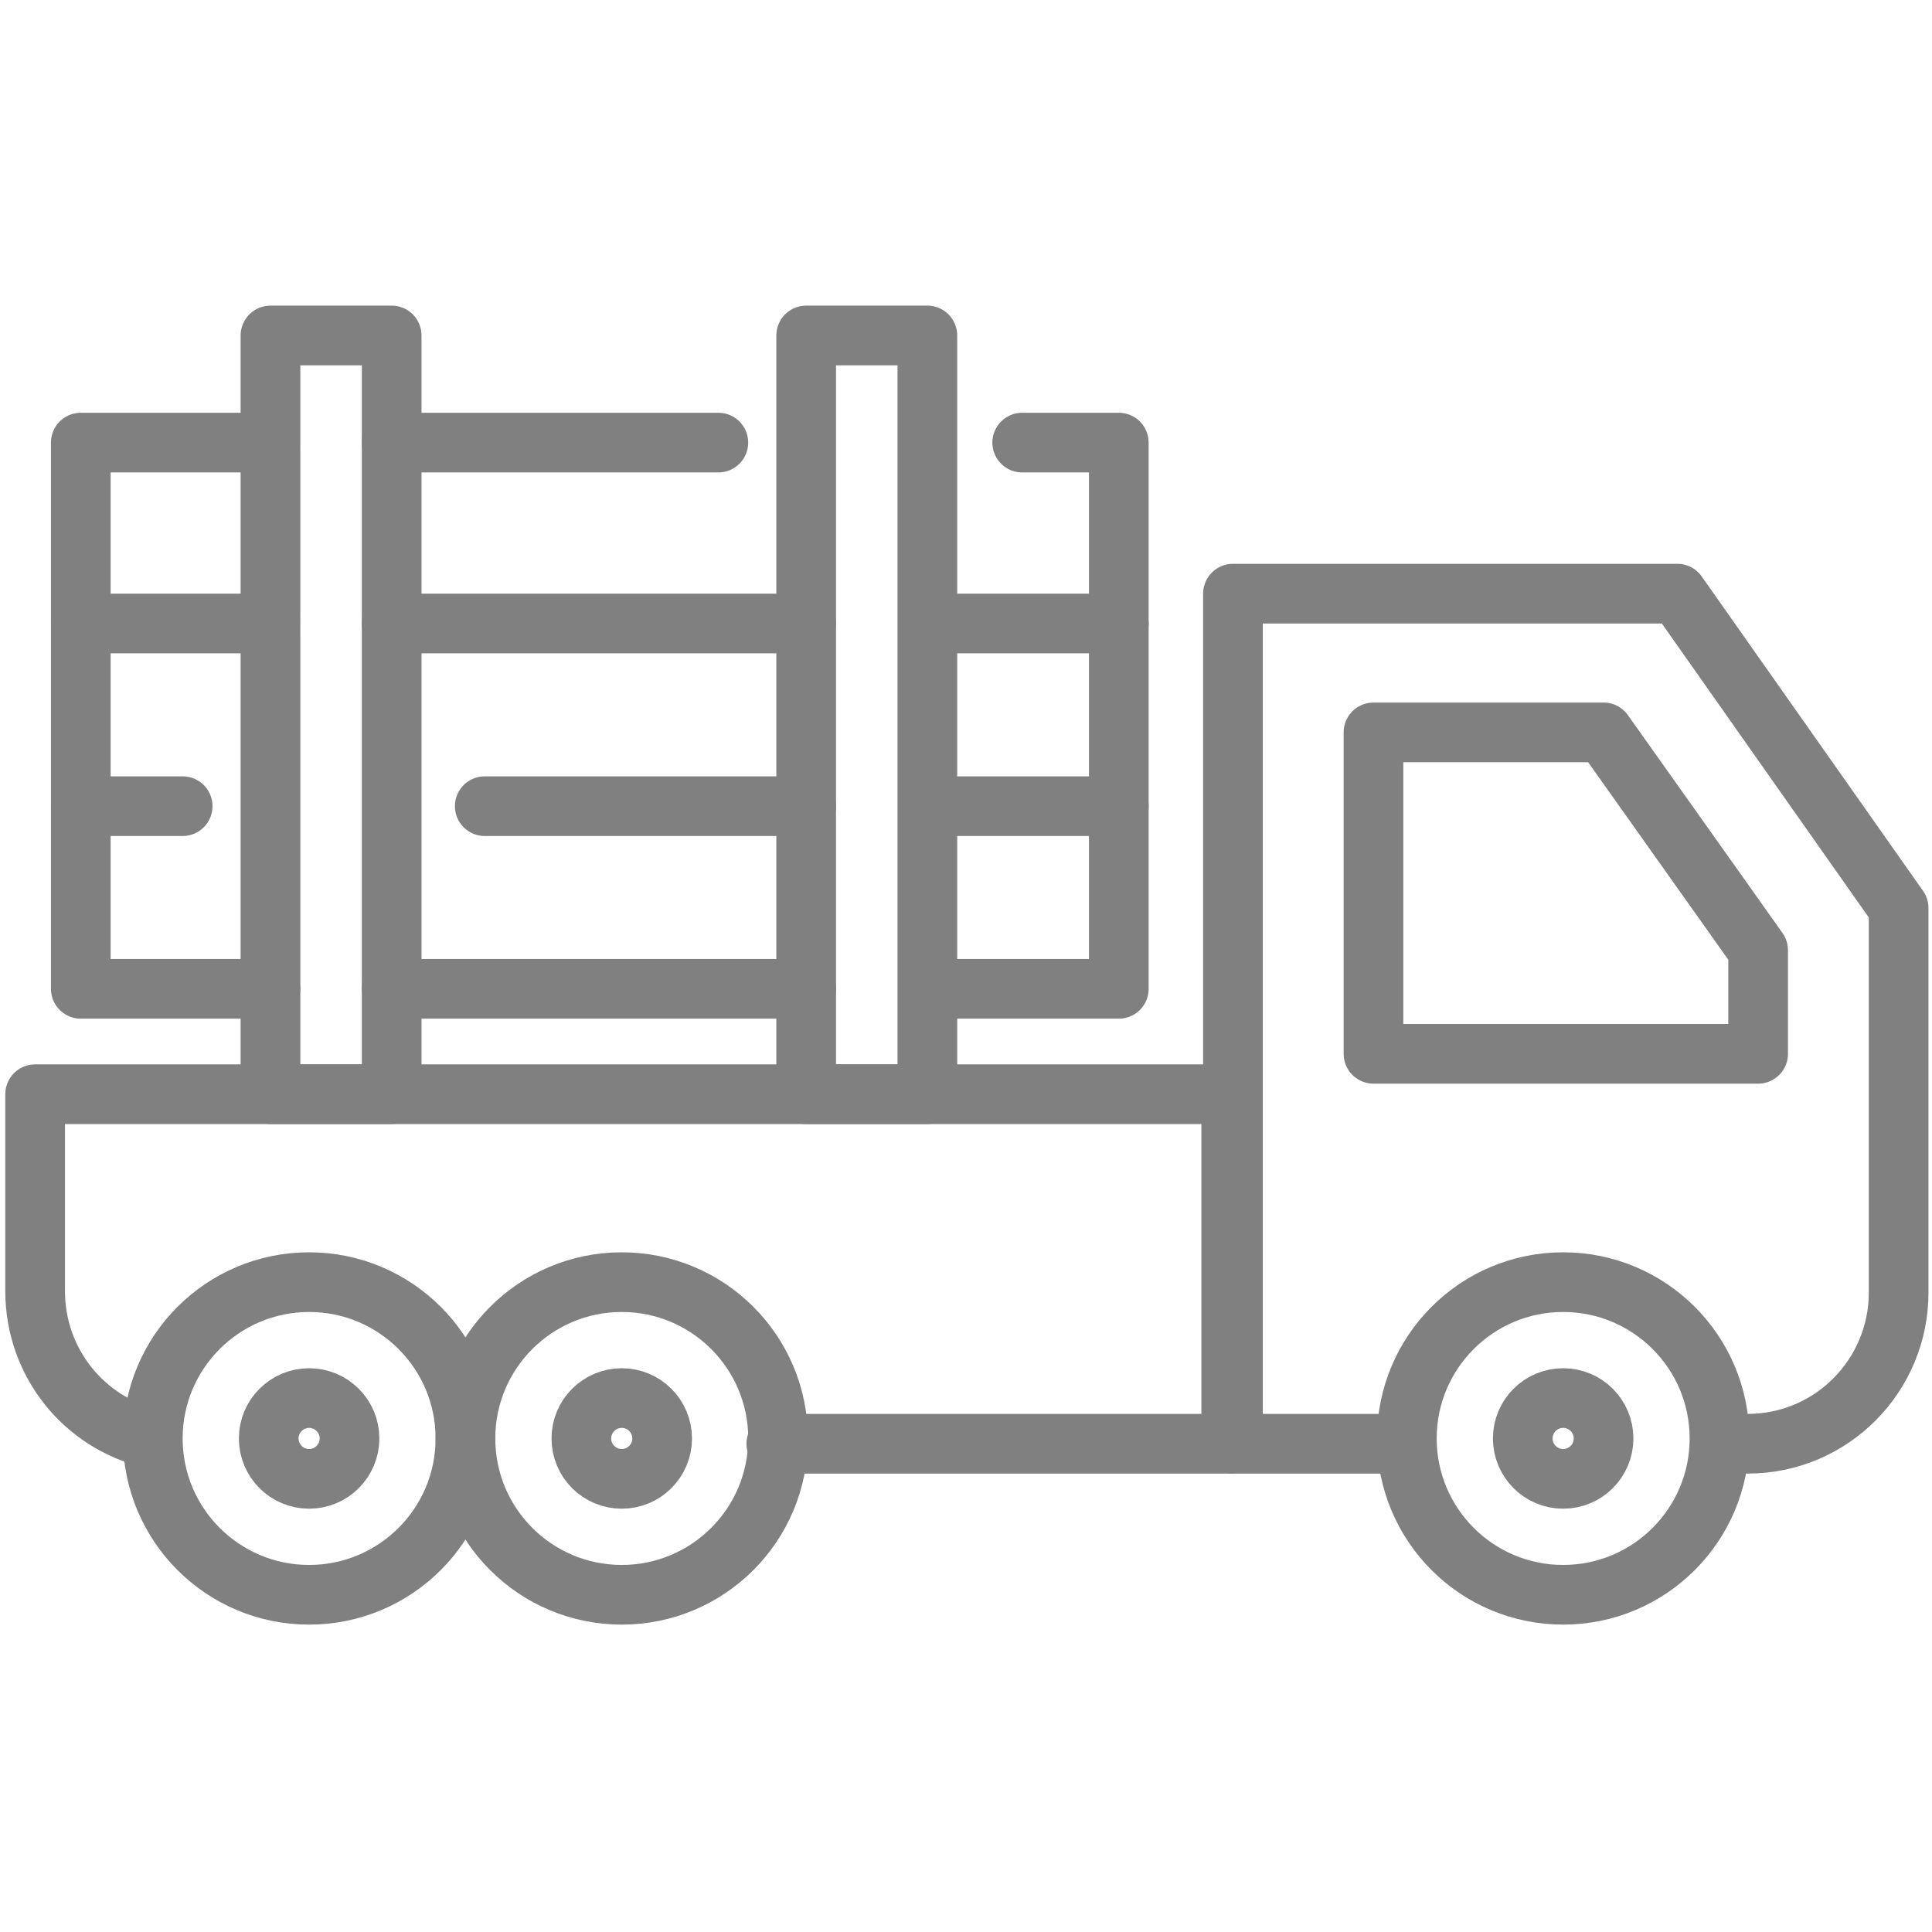
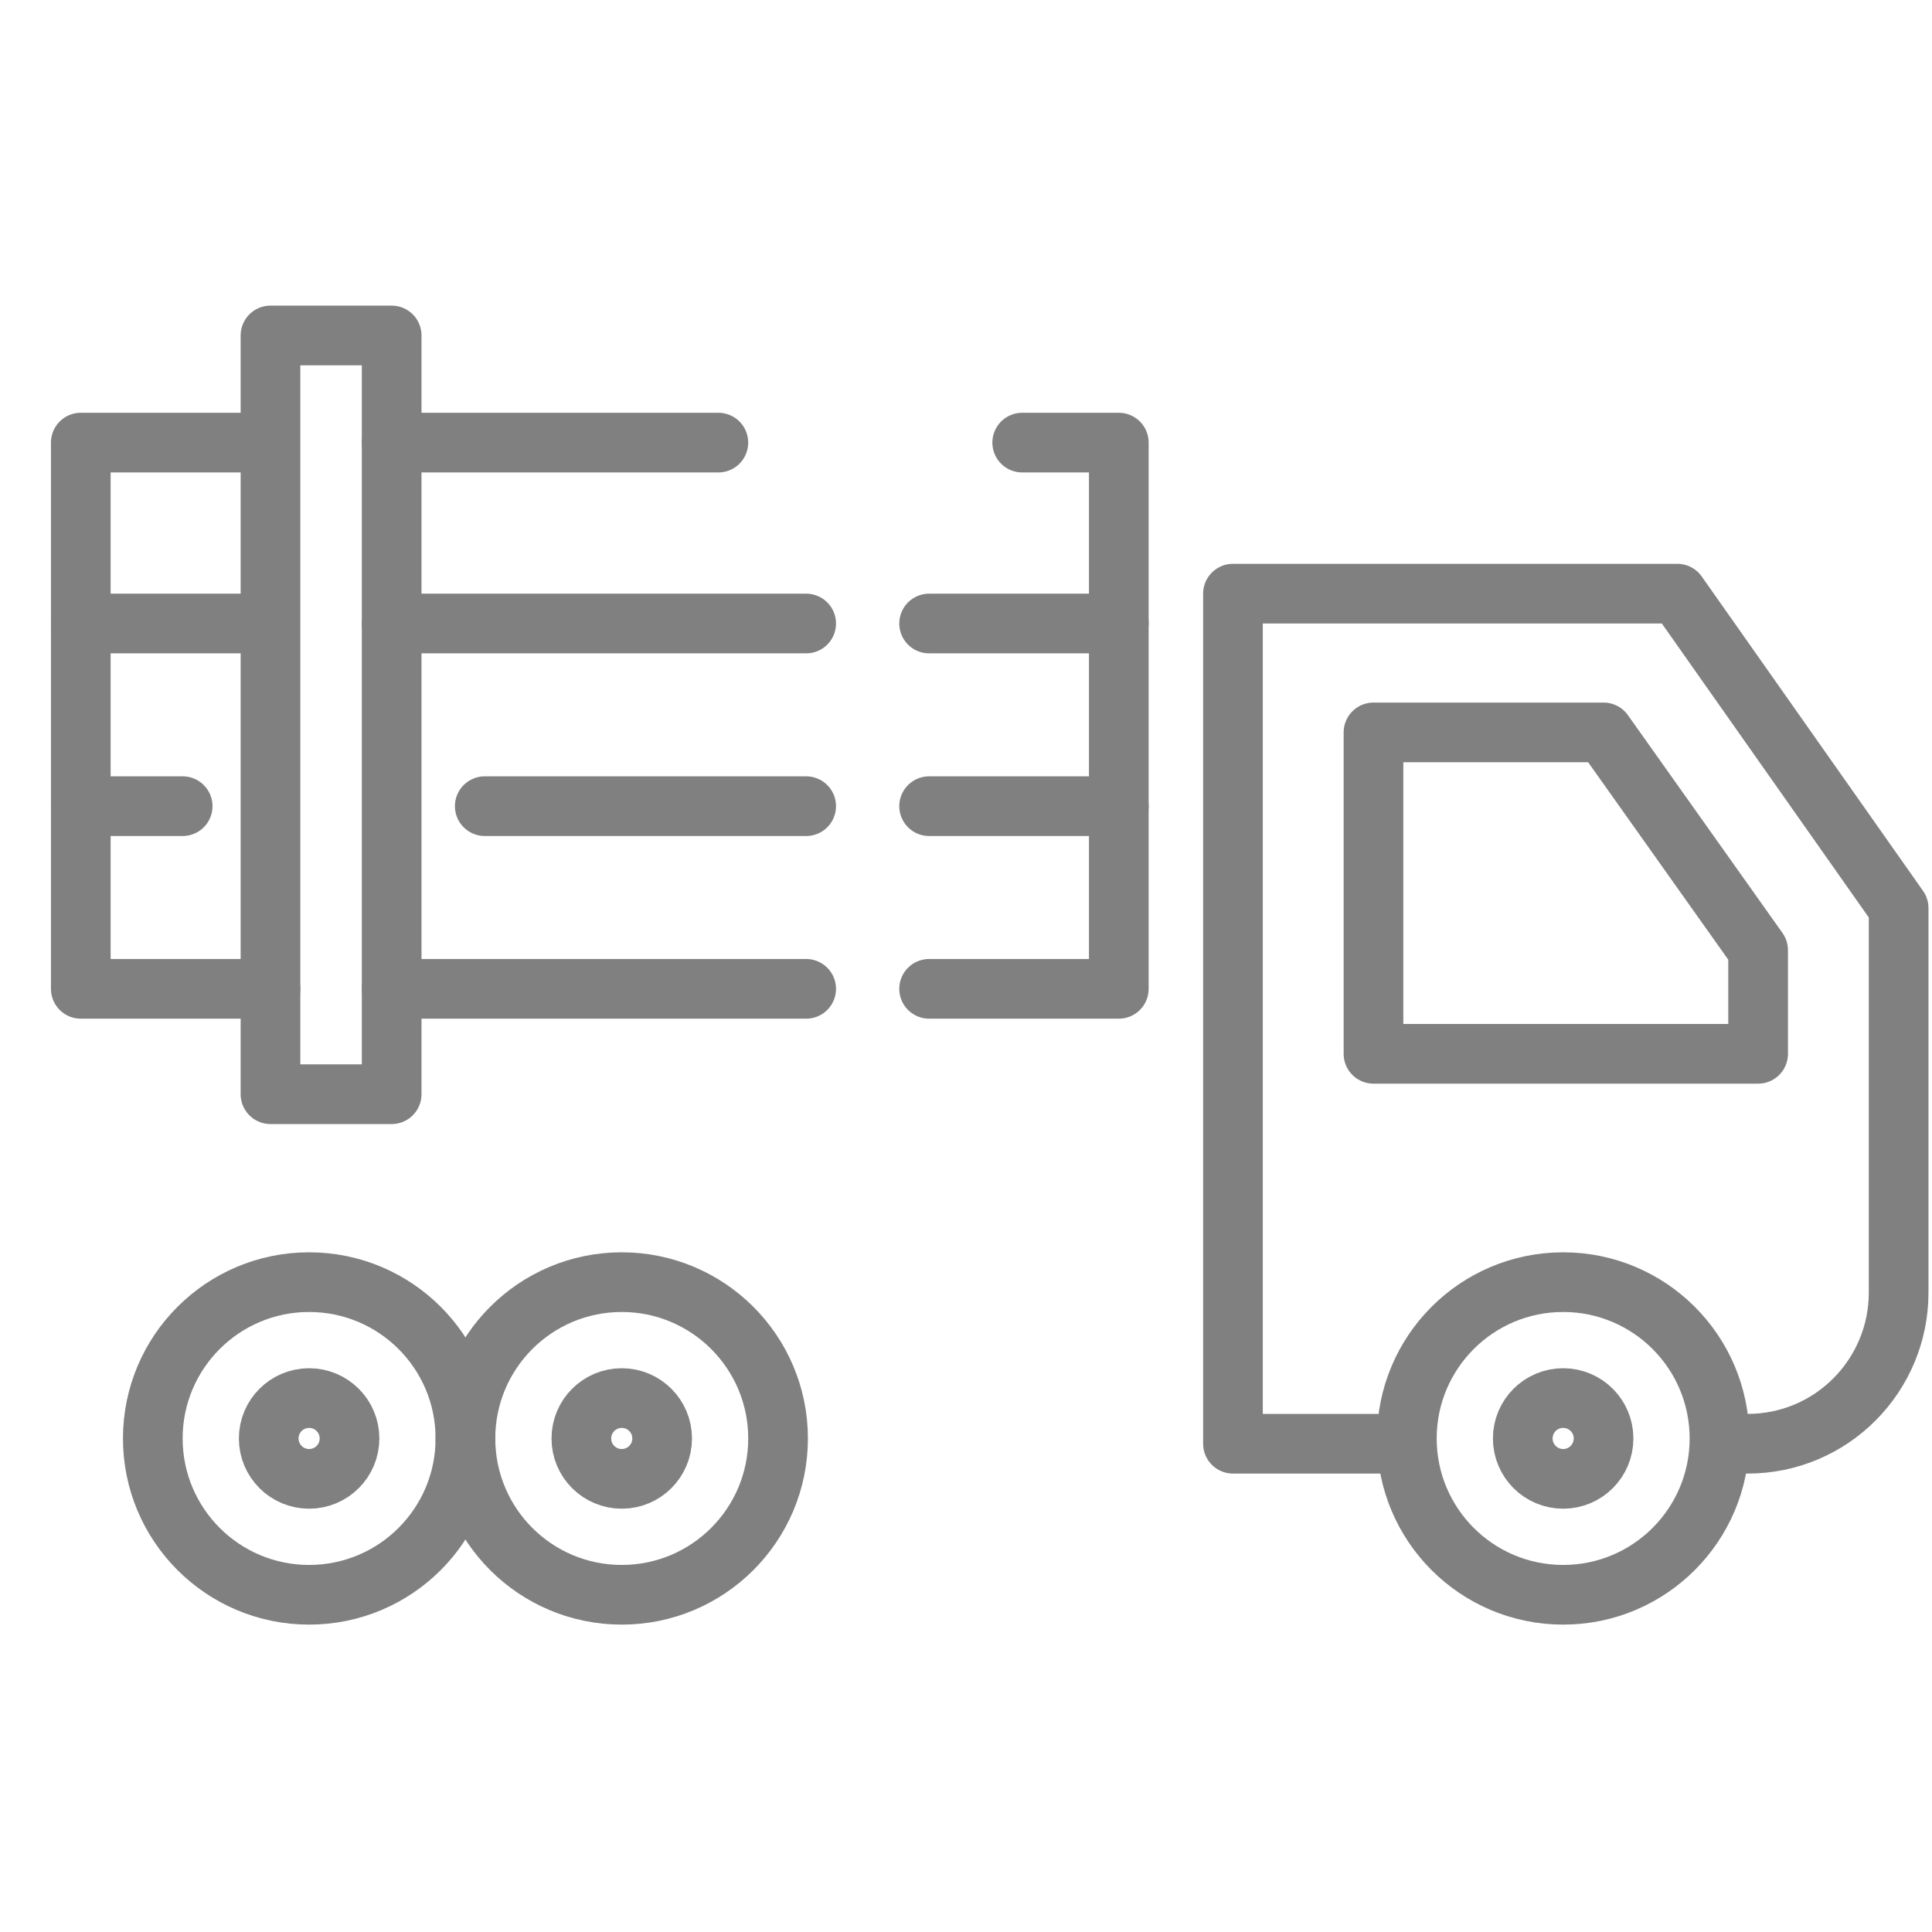
<svg xmlns="http://www.w3.org/2000/svg" version="1.1" id="レイヤー_1" x="0px" y="0px" width="110px" height="110px" viewBox="0 0 110 110" style="enable-background:new 0 0 110 110;" xml:space="preserve">
  <style type="text/css">
	.st0{fill:none;stroke:#808080;stroke-width:3.398;stroke-linecap:round;stroke-linejoin:round;stroke-miterlimit:10;}
</style>
  <g>
    <rect x="15.4" y="19.1" class="st0" width="6.9" height="43.2" />
-     <rect x="45.9" y="19.1" class="st0" width="6.9" height="43.2" />
  </g>
  <path class="st0" d="M99.5,82.2c4.8,0,8.6-3.9,8.6-8.6V51.7L95.5,33.8H70.2v48.4H80" />
  <polygon class="st0" points="78.2,60 78.2,41.7 91.3,41.7 100.1,54.1 100.1,60 " />
-   <path class="st0" d="M44.2,82.2h25.9V62.3H2v11.2c0,4.1,2.8,7.5,6.6,8.4" />
  <circle class="st0" cx="17.6" cy="81.9" r="8.9" />
  <circle class="st0" cx="17.6" cy="81.9" r="2.3" />
  <circle class="st0" cx="35.4" cy="81.9" r="2.3" />
  <circle class="st0" cx="89" cy="81.9" r="2.3" />
  <circle class="st0" cx="35.4" cy="81.9" r="8.9" />
  <circle class="st0" cx="89" cy="81.9" r="8.9" />
  <line class="st0" x1="22.3" y1="25.2" x2="40.9" y2="25.2" />
  <polyline class="st0" points="15.3,25.2 4.6,25.2 4.6,56.3 15.4,56.3 " />
  <polyline class="st0" points="58.2,25.2 63.7,25.2 63.7,56.3 52.9,56.3 " />
  <line class="st0" x1="45.9" y1="56.3" x2="22.3" y2="56.3" />
  <line class="st0" x1="52.9" y1="35.5" x2="63.7" y2="35.5" />
  <line class="st0" x1="22.3" y1="35.5" x2="45.9" y2="35.5" />
  <line class="st0" x1="4.6" y1="35.5" x2="15.3" y2="35.5" />
  <line class="st0" x1="4.6" y1="45.9" x2="10.4" y2="45.9" />
  <line class="st0" x1="52.9" y1="45.9" x2="63.7" y2="45.9" />
  <line class="st0" x1="27.6" y1="45.9" x2="45.9" y2="45.9" />
</svg>